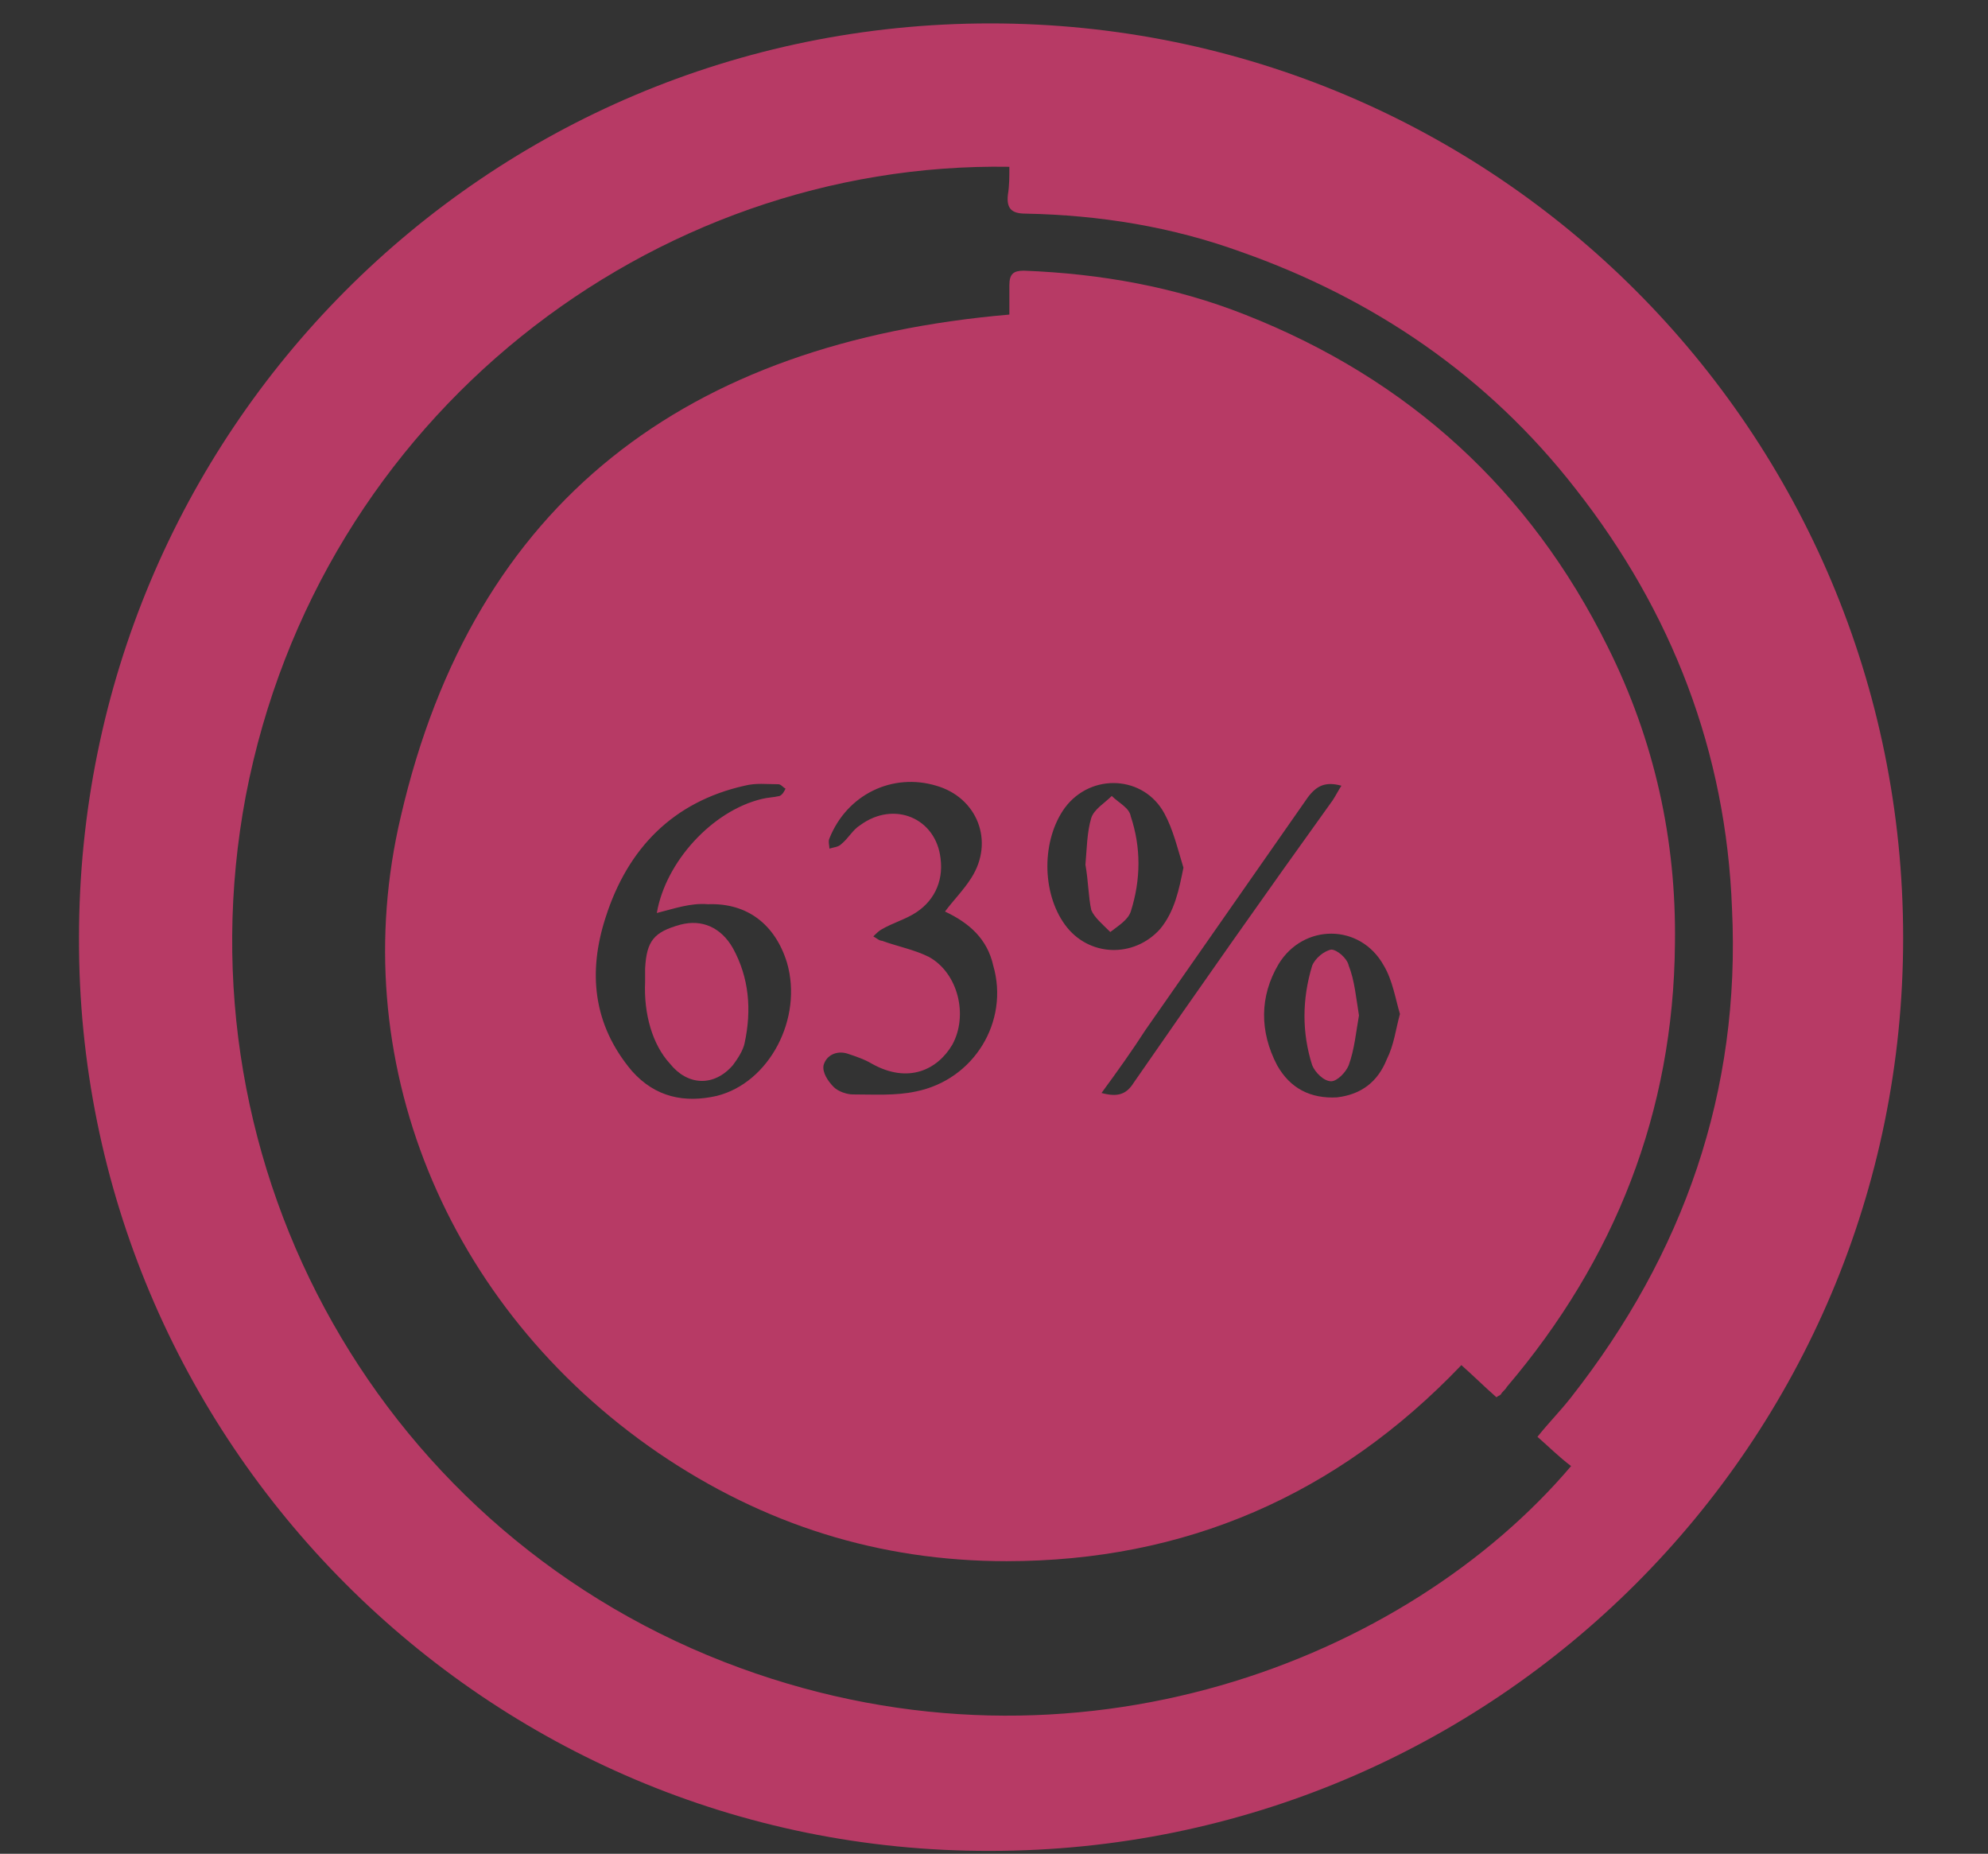
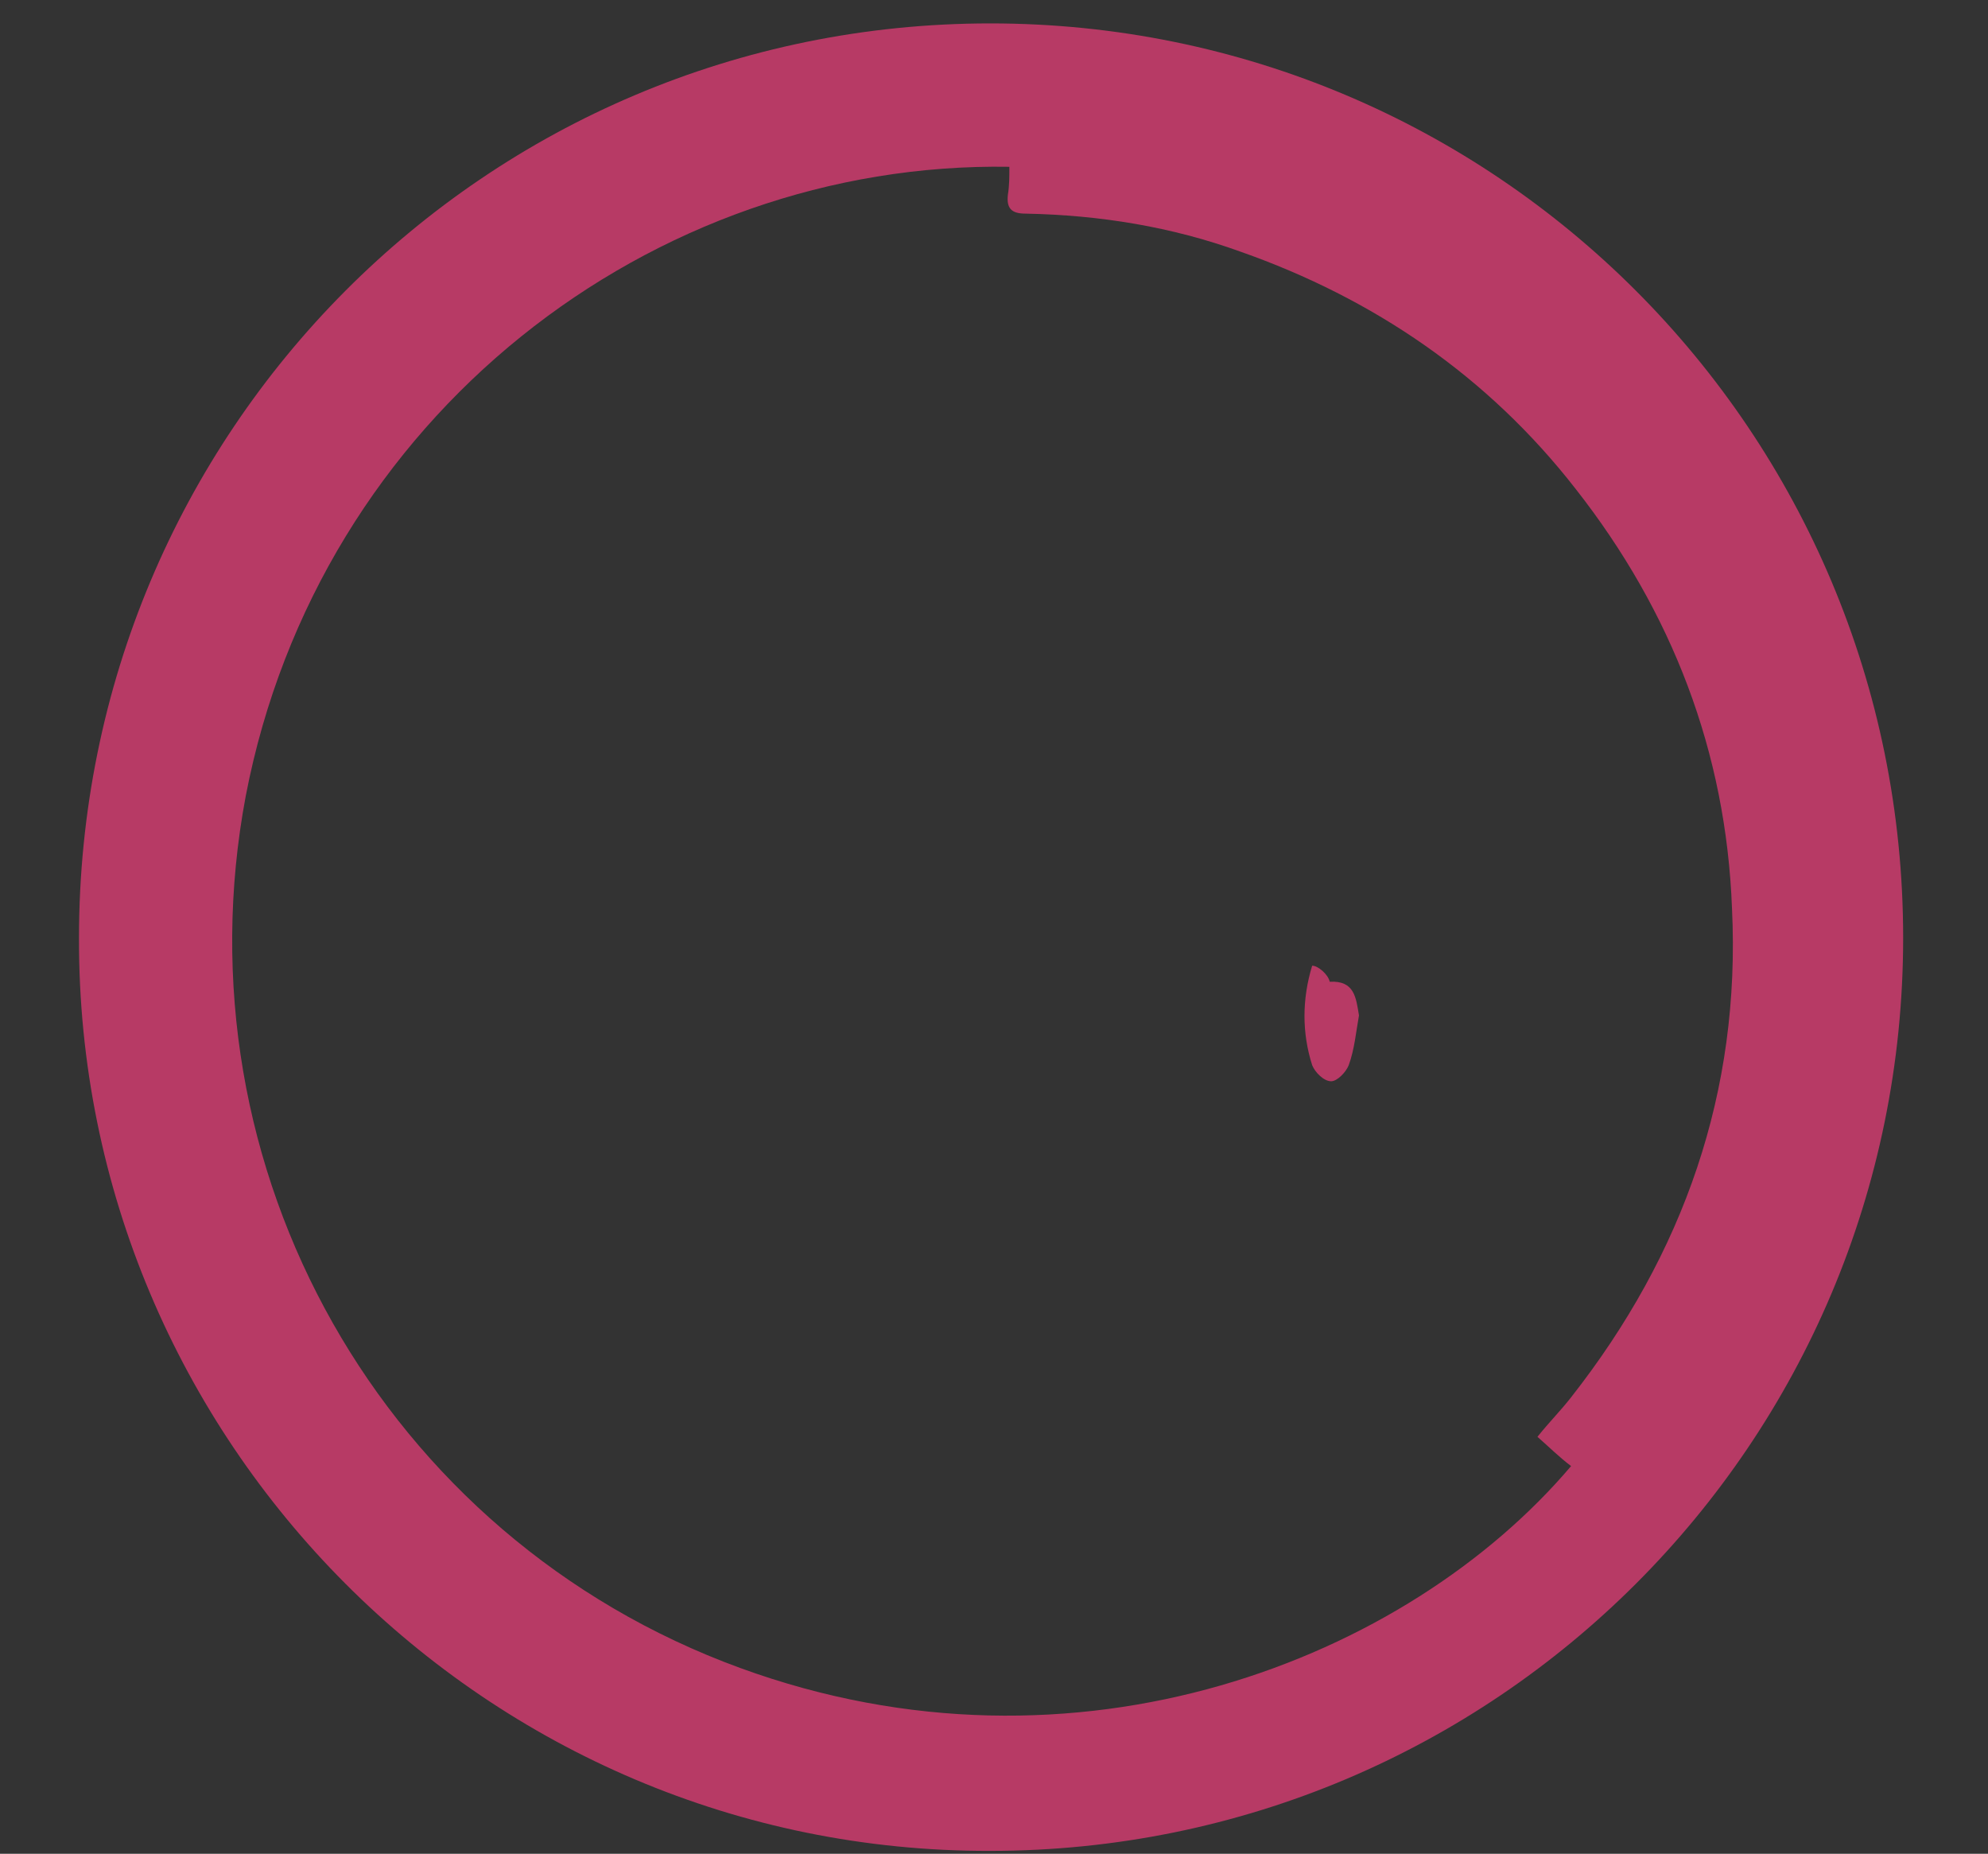
<svg xmlns="http://www.w3.org/2000/svg" id="Layer_11" x="0px" y="0px" viewBox="0 0 135.9 126.7" style="enable-background:new 0 0 135.9 126.7;" xml:space="preserve">
  <rect x="0" y="0" width="135.9" height="126.7" fill="#333333" stroke="none" />
  <style type="text/css">
	.st0{fill:#FFFFFF;stroke:#000000;stroke-miterlimit:10;}
	.st1{fill:#B73A65;}
</style>
  <rect x="196" y="-11.6" class="st0" width="135.9" height="123.8" />
  <g>
    <path class="st1" d="M5.4,64.1c0-34.6,27.8-62.5,62.3-62.5c34.5,0,62.4,27.9,62.4,62.5c0,34.5-27.9,62.4-62.4,62.4   C33.3,126.6,5.3,98.5,5.4,64.1z M69,11.4c-24.4-0.4-47.2,17-52.2,43C12,79.9,26.2,105.1,50.6,114c23,8.4,45.6-0.6,56.8-13.8   c-0.8-0.6-1.5-1.3-2.3-2c0.8-1,1.6-1.8,2.3-2.7c7.7-9.8,11.6-20.9,11-33.4c-0.4-10.7-4.1-20.3-10.7-28.7c-6-7.7-13.8-13-22.9-16.2   c-4.7-1.7-9.6-2.5-14.7-2.6c-1,0-1.3-0.4-1.2-1.3C69,12.7,69,12.1,69,11.4z" />
-     <path class="st1" d="M69,21.5c0-0.5,0-1.3,0-2c0-0.8,0.3-1,1-1c5.2,0.2,10.3,1.1,15.1,3c11.2,4.4,19.5,12,24.8,22.7   c3.2,6.4,4.7,13.2,4.6,20.3c-0.1,11.5-4.1,21.6-11.5,30.3c-0.1,0.2-0.3,0.3-0.4,0.5c-0.1,0.1-0.2,0.1-0.3,0.2   c-0.8-0.7-1.5-1.4-2.4-2.2c-8.5,8.9-18.9,13.4-31.1,13.4c-8.7,0-16.6-2.5-23.8-7.4c-14.6-10-21.5-27-17.6-43.5   C32.4,34.2,47,23.4,69,21.5z M44.9,62.4c0.6-3.5,3.8-7,7.2-7.8c0.4-0.1,0.8-0.1,1.2-0.2c0.2-0.1,0.3-0.3,0.4-0.5   c-0.2-0.1-0.3-0.3-0.5-0.3c-0.8,0-1.5-0.1-2.3,0.1c-4.9,1.1-8,4.3-9.5,9c-1.2,3.7-0.9,7.3,1.8,10.5c1.6,1.8,3.6,2.2,5.8,1.7   c3.6-0.9,5.9-5.3,4.8-9.1c-0.8-2.6-2.7-4.1-5.4-4C47.2,61.7,46.1,62.1,44.9,62.4z M64.6,62.3c0.6-0.8,1.3-1.5,1.8-2.3   c1.6-2.5,0.4-5.5-2.4-6.3c-3-0.9-6.1,0.6-7.3,3.6c-0.1,0.2,0,0.5,0,0.7c0.3-0.1,0.6-0.1,0.8-0.3c0.5-0.4,0.8-1,1.3-1.3   c2.3-1.7,5.2-0.5,5.5,2.3c0.2,1.6-0.5,3-1.9,3.8c-0.7,0.4-1.4,0.6-2.1,1c-0.2,0.1-0.4,0.3-0.6,0.5c0.2,0.1,0.4,0.3,0.6,0.3   c1.1,0.4,2.2,0.6,3.2,1.1c2,1.1,2.7,4,1.6,6c-1,1.7-3,2.7-5.5,1.3c-0.5-0.3-1.1-0.5-1.7-0.7c-0.7-0.2-1.4,0.1-1.6,0.8   c-0.1,0.5,0.3,1.1,0.7,1.5c0.3,0.3,0.9,0.5,1.3,0.5c1.4,0,2.9,0.1,4.3-0.2c4-0.8,6.4-4.8,5.3-8.6C67.5,64.2,66.3,63.1,64.6,62.3z    M80.9,59.3c-0.4-1.3-0.7-2.6-1.3-3.7c-1.4-2.6-5-2.8-6.8-0.4c-1.6,2.2-1.6,5.8,0,8c1.6,2.2,4.7,2.3,6.5,0.3   C80.3,62.3,80.6,60.8,80.9,59.3z M95.7,69.3c-0.3-1-0.5-2.3-1.1-3.3c-1.6-2.9-5.5-2.9-7.2-0.1c-1.3,2.2-1.3,4.6-0.1,6.9   c0.9,1.6,2.3,2.3,4.1,2.2c1.7-0.2,2.8-1.1,3.4-2.6C95.3,71.4,95.4,70.4,95.7,69.3z M75.3,74.7c1.1,0.3,1.7,0.1,2.2-0.7   c4.5-6.5,9-12.9,13.6-19.3c0.2-0.3,0.4-0.7,0.6-1c-1.1-0.3-1.7,0-2.3,0.8c-3.7,5.3-7.4,10.6-11.1,15.9   C77.4,71.8,76.4,73.2,75.3,74.7z" />
-     <path class="st1" d="M44.1,67.1c0-0.3,0-0.6,0-0.9c0.1-1.9,0.6-2.5,2.4-3c1.5-0.4,2.8,0.2,3.6,1.6c1.1,2,1.3,4.2,0.8,6.5   c-0.1,0.5-0.5,1.1-0.8,1.5c-1.3,1.5-3.1,1.4-4.3-0.1C44.6,71.4,44,69.3,44.1,67.1z" />
-     <path class="st1" d="M74.2,59.1c0.1-1.1,0.1-2.2,0.4-3.2c0.2-0.6,0.9-1,1.4-1.5c0.5,0.5,1.2,0.8,1.3,1.4c0.7,2.1,0.7,4.3,0,6.5   c-0.2,0.6-0.9,1-1.4,1.4c-0.5-0.5-1.1-1-1.3-1.5C74.4,61.3,74.4,60.2,74.2,59.1z" />
-     <path class="st1" d="M92.9,69.4c-0.2,1.1-0.3,2.3-0.7,3.4c-0.2,0.5-0.8,1.1-1.2,1.1c-0.5,0-1.1-0.6-1.3-1.1c-0.7-2.2-0.7-4.5,0-6.8   c0.2-0.5,0.8-1,1.3-1.1c0.4,0,1.1,0.6,1.2,1.1C92.6,67,92.7,68.2,92.9,69.4z" />
+     <path class="st1" d="M92.9,69.4c-0.2,1.1-0.3,2.3-0.7,3.4c-0.2,0.5-0.8,1.1-1.2,1.1c-0.5,0-1.1-0.6-1.3-1.1c-0.7-2.2-0.7-4.5,0-6.8   c0.4,0,1.1,0.6,1.2,1.1C92.6,67,92.7,68.2,92.9,69.4z" />
  </g>
</svg>